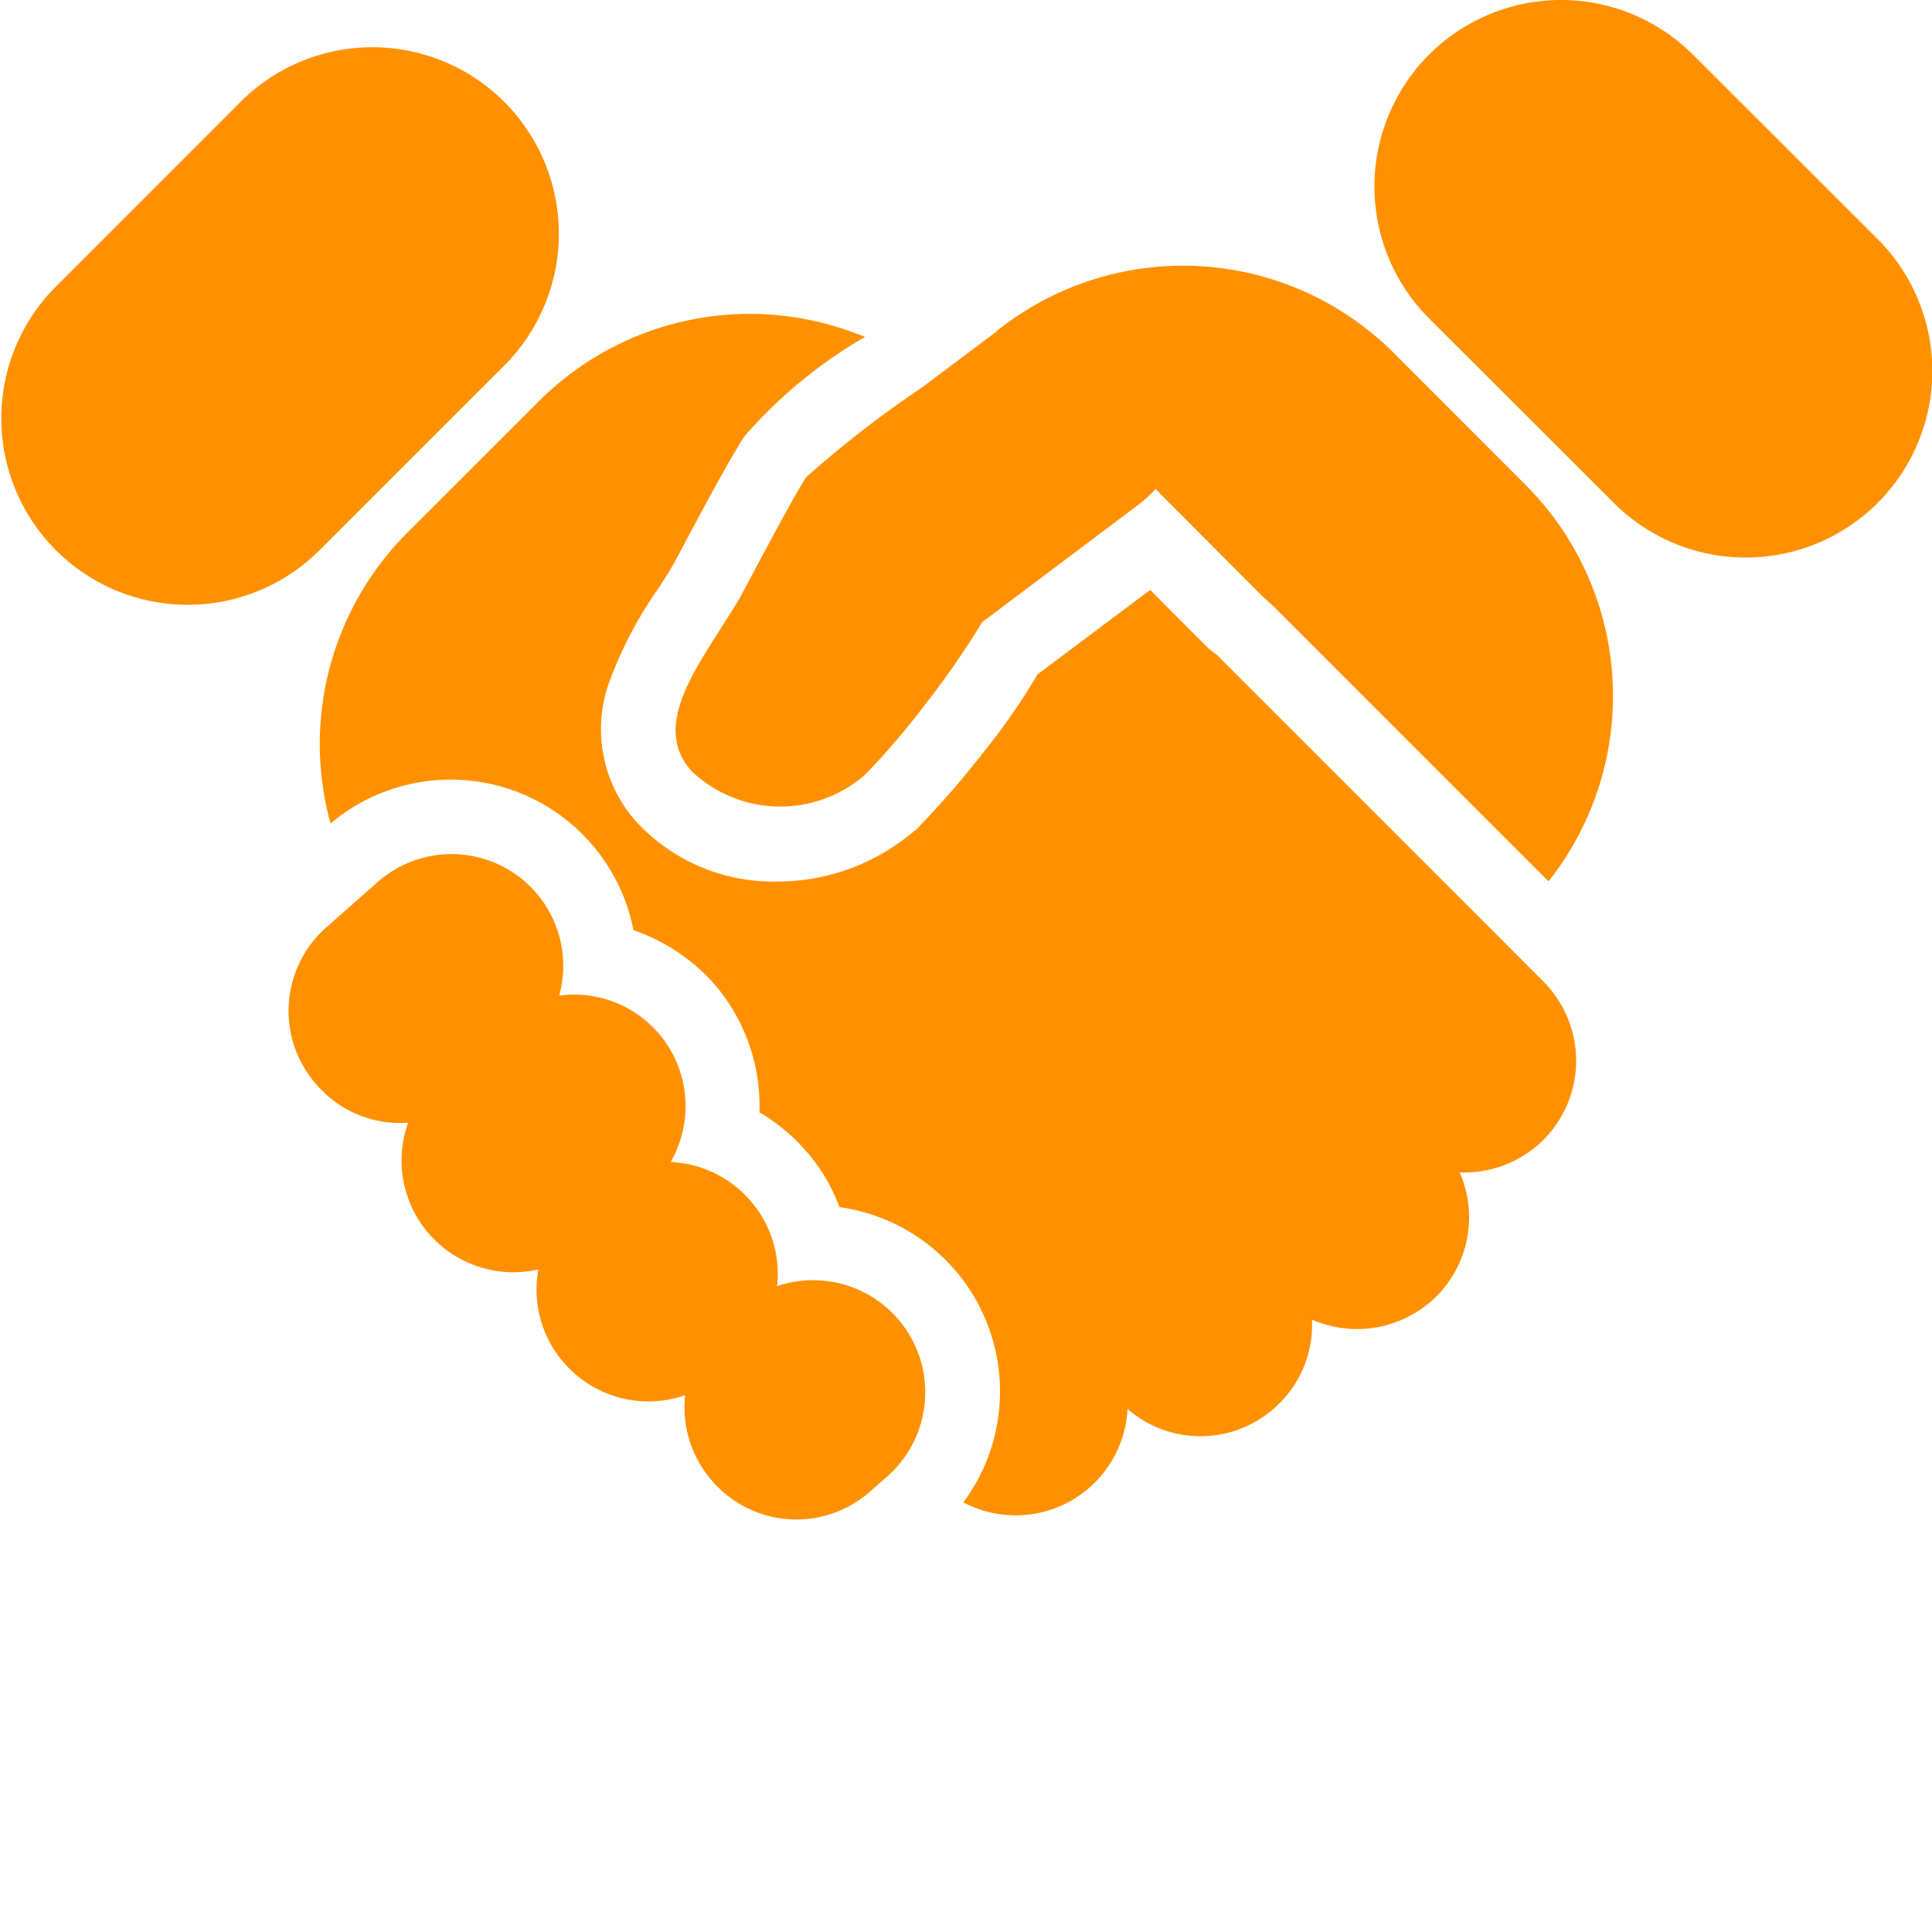
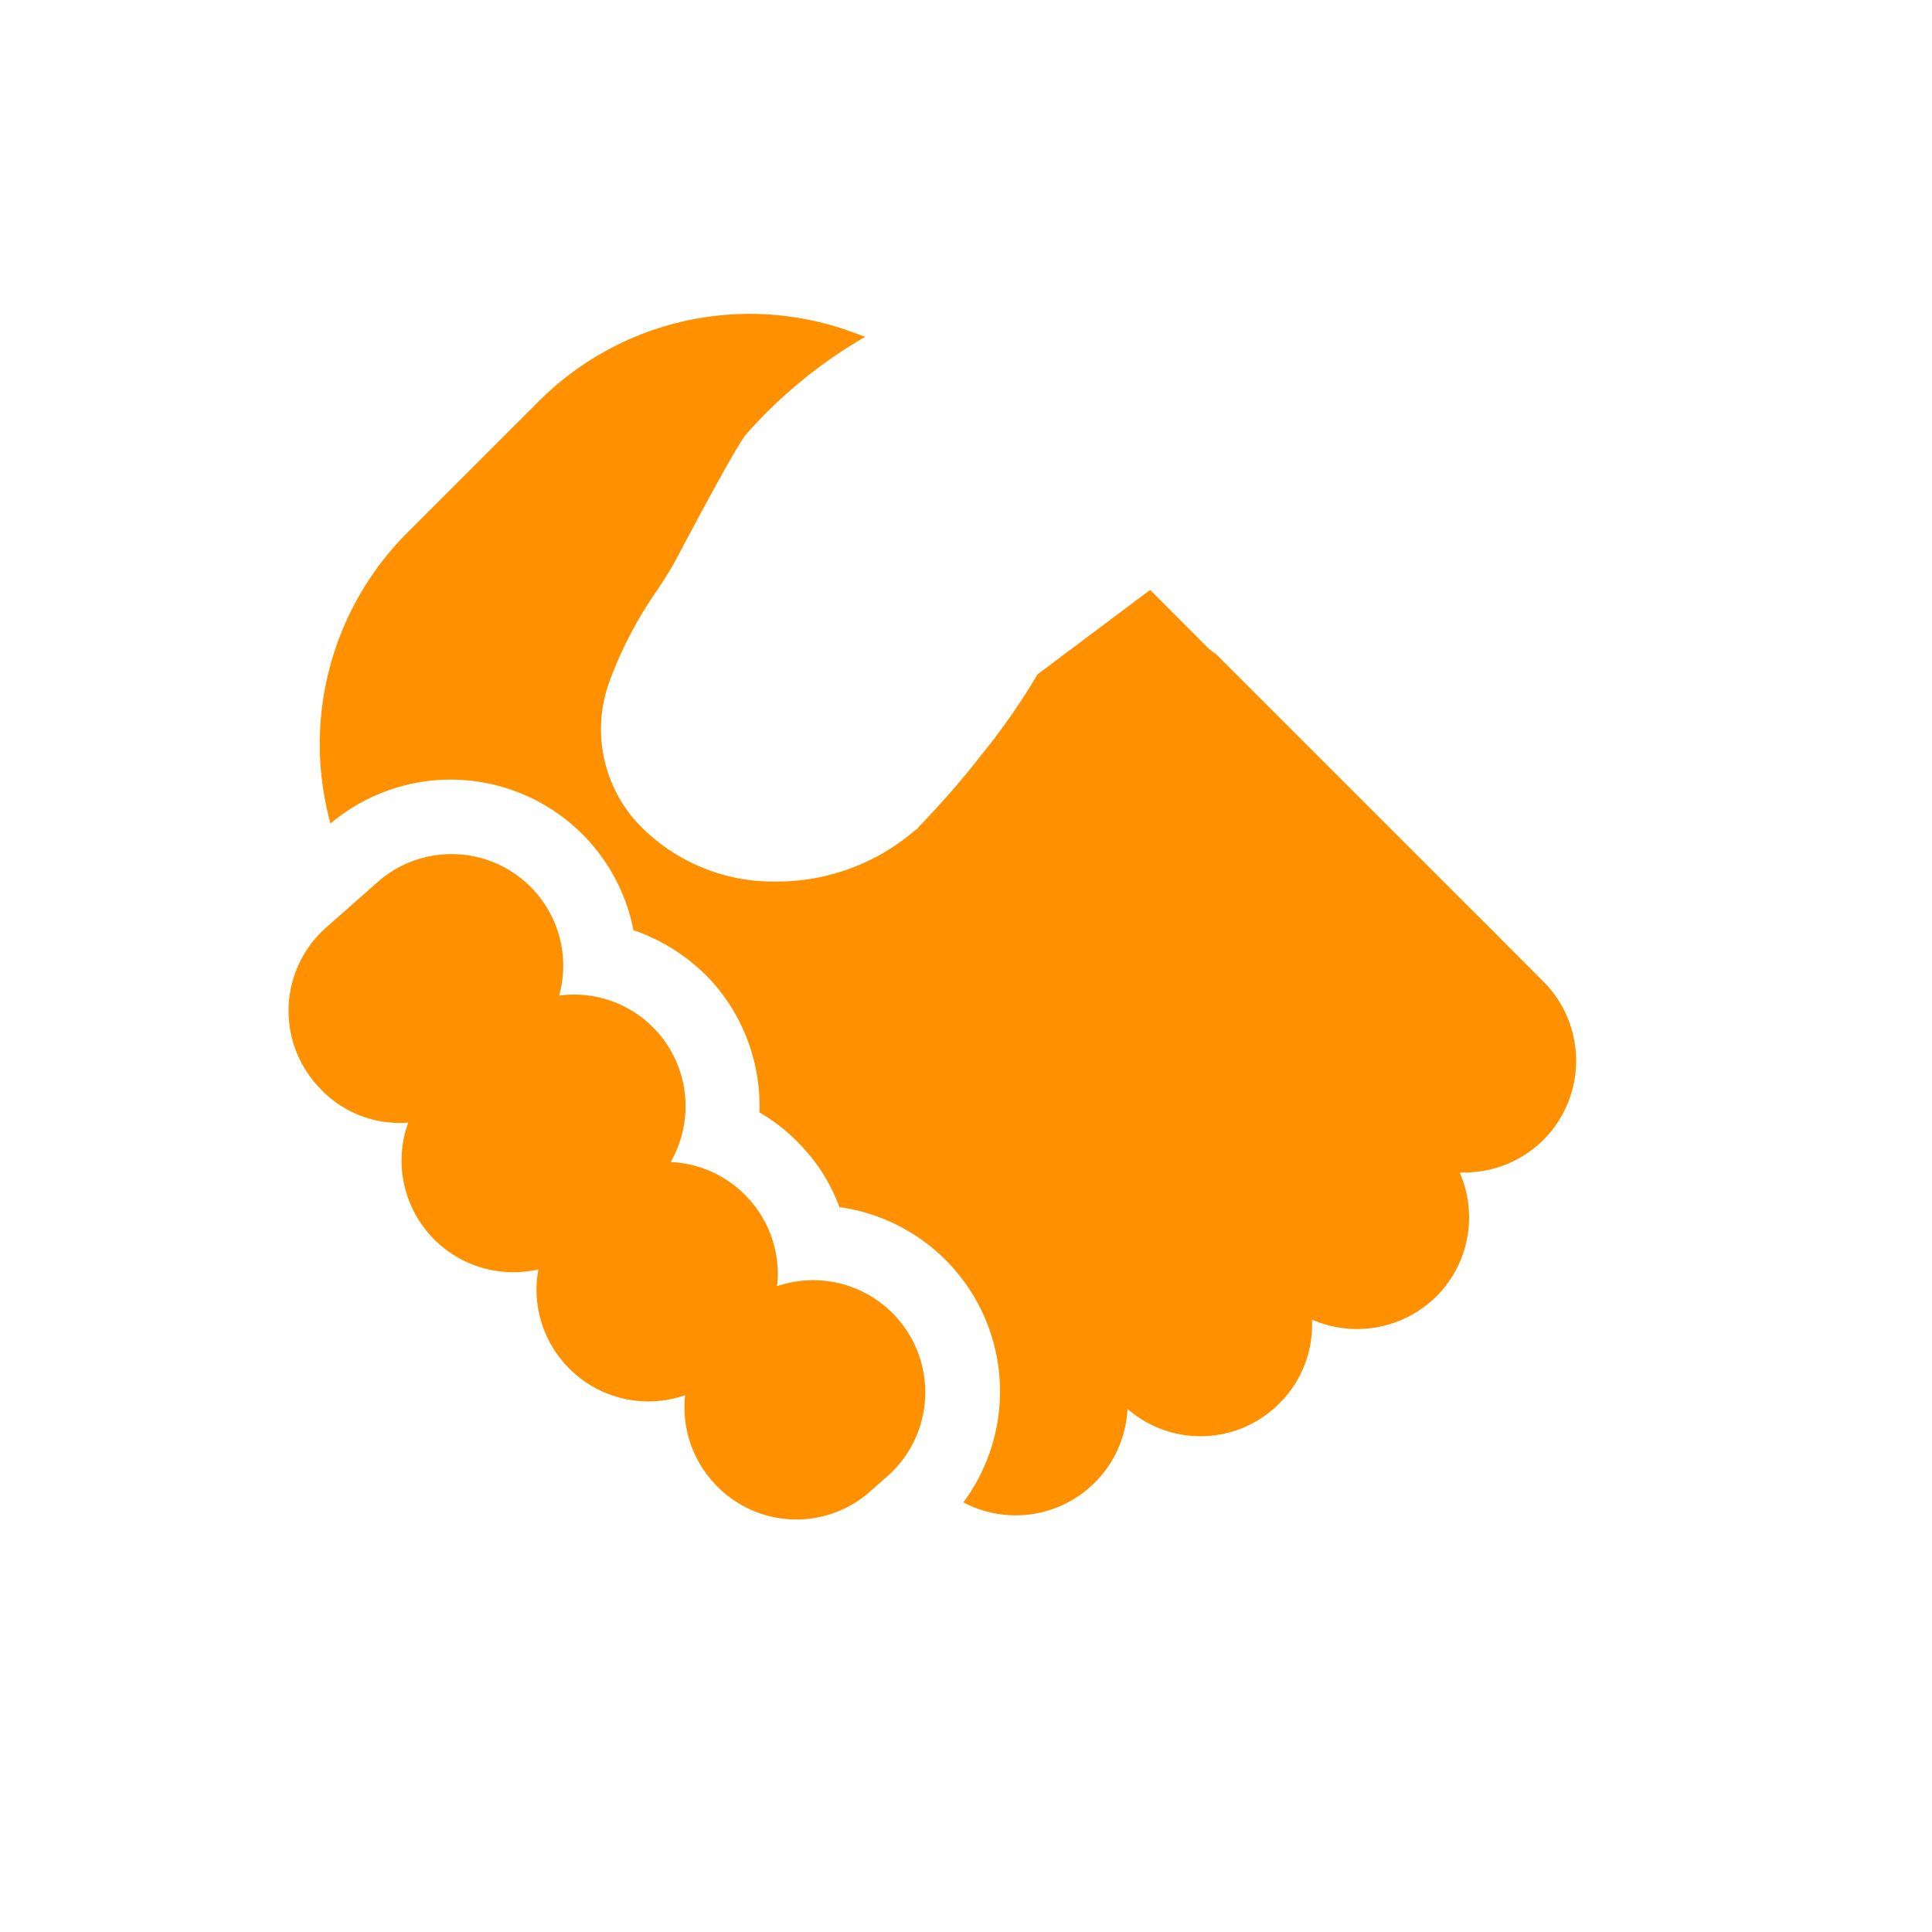
<svg xmlns="http://www.w3.org/2000/svg" viewBox="0 0 32 32">
  <defs>
    <style>
      .cls-1 {
        fill: #ff9100;
      }
    </style>
  </defs>
  <g id="hvs">
    <g id="hand_handshake_handschuetteln_agreement_abkommen_gr">
-       <path id="Rectangle_5892" data-name="Rectangle 5892" class="cls-1" d="M23.67.905h0a3.09,3.09,0,0,1,4.37,0L31.1,3.96a3.09,3.09,0,0,1,0,4.37h0a3.09,3.09,0,0,1-4.37,0L23.67,5.275A3.09,3.09,0,0,1,23.67.905Z" />
-       <path id="Rectangle_5893" data-name="Rectangle 5893" class="cls-1" d="M.926,4.746,3.984,1.687a3.089,3.089,0,0,1,4.368,0h0a3.089,3.089,0,0,1,0,4.368L5.293,9.113a3.088,3.088,0,0,1-4.367,0h0A3.088,3.088,0,0,1,.926,4.746Z" />
      <path id="Path_10036" data-name="Path 10036" class="cls-1" d="M12.871,21.3a1.838,1.838,0,0,0-.463-1.436h0a1.847,1.847,0,0,0-1.3-.617,1.855,1.855,0,0,0-.221-2.157h0a1.85,1.85,0,0,0-1.625-.6,1.85,1.85,0,0,0-3.019-1.87l-.841.743a1.842,1.842,0,0,0-.161,2.6l.014.014h0a1.807,1.807,0,0,0,1.506.617,1.849,1.849,0,0,0,.357,1.856h0a1.852,1.852,0,0,0,1.8.575,1.839,1.839,0,0,0,.442,1.569h0a1.848,1.848,0,0,0,1.988.515,1.849,1.849,0,0,0,.462,1.436h0a1.842,1.842,0,0,0,2.6.161l.015-.014.287-.252a1.857,1.857,0,0,0-1.836-3.139Z" />
      <path id="Path_10037" data-name="Path 10037" class="cls-1" d="M24.844,15.536l-.073-.074-.582-.581L20.23,10.922l-.073-.074-.028-.021-.074-.056h0l-.049-.042-.956-.958-1.878,1.408h.007a10.881,10.881,0,0,1-.918,1.317,14.763,14.763,0,0,1-1.044,1.2l-.028.036-.042.028a3.493,3.493,0,0,1-2.283.841,3.086,3.086,0,0,1-2.333-1,2.3,2.3,0,0,1-.441-2.3,6.654,6.654,0,0,1,.81-1.547c.1-.154.2-.308.28-.455.287-.54.939-1.772,1.163-2.088a7.888,7.888,0,0,1,1.988-1.632l-.154-.056A4.938,4.938,0,0,0,8.93,6.641L6.743,8.827A4.948,4.948,0,0,0,5.475,13.64a3.085,3.085,0,0,1,5.017,1.766,3.174,3.174,0,0,1,1.31.861,3.094,3.094,0,0,1,.777,2.158,3.029,3.029,0,0,1,.75.616,2.9,2.9,0,0,1,.574.953,3.082,3.082,0,0,1,2.053,4.89,1.855,1.855,0,0,0,2.179-.329h0a1.851,1.851,0,0,0,.54-1.219,1.841,1.841,0,0,0,2.515-.091h0a1.829,1.829,0,0,0,.54-1.388,1.869,1.869,0,0,0,2.062-.385h0a1.854,1.854,0,0,0,.385-2.053,1.863,1.863,0,0,0,1.388-.54h0a1.857,1.857,0,0,0,0-2.62Z" />
-       <path id="Path_10038" data-name="Path 10038" class="cls-1" d="M23.086,5.847A4.939,4.939,0,0,0,16.5,5.49h.007l-1.24.93a17.847,17.847,0,0,0-1.915,1.485c-.2.295-1.092,1.988-1.092,1.988-.624,1.051-1.521,2.074-.806,2.879h0a2.134,2.134,0,0,0,2.879.056,12.615,12.615,0,0,0,.981-1.148,13.837,13.837,0,0,0,.953-1.374l2.6-1.955A2.421,2.421,0,0,0,19.14,8.1l1.751,1.758.218.2,4.539,4.54a4.946,4.946,0,0,0-.378-6.565Z" />
    </g>
  </g>
</svg>